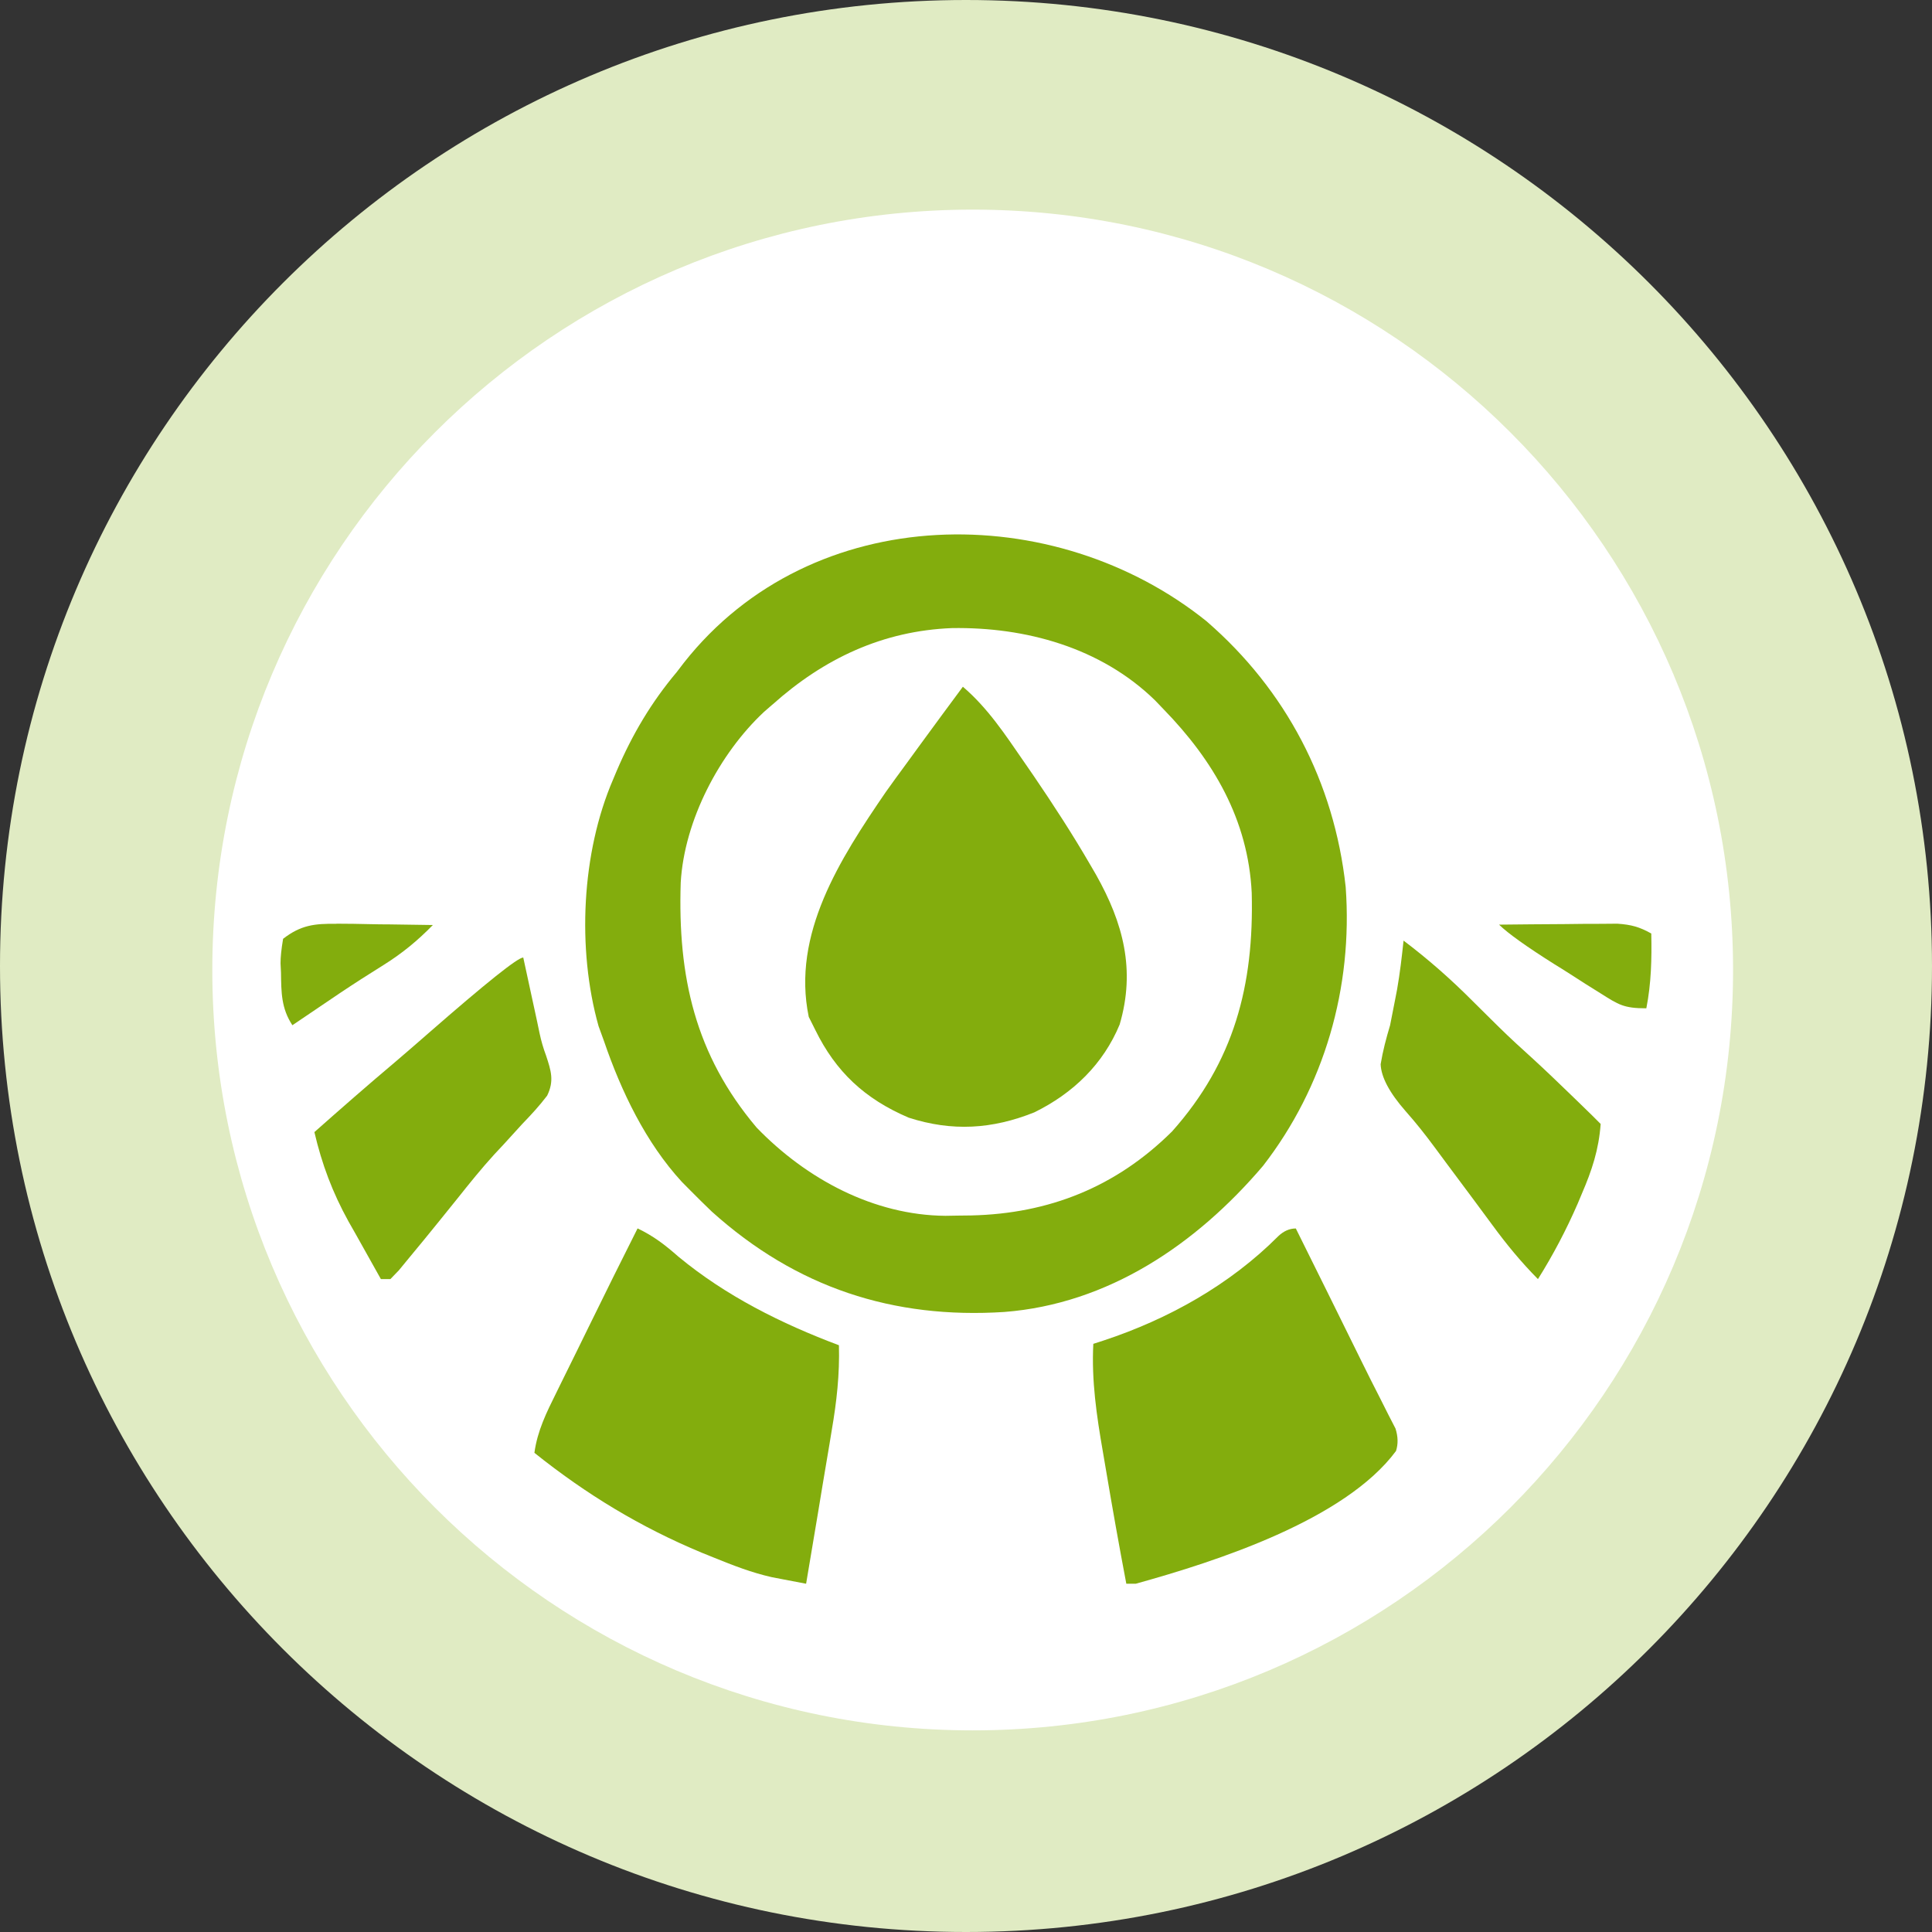
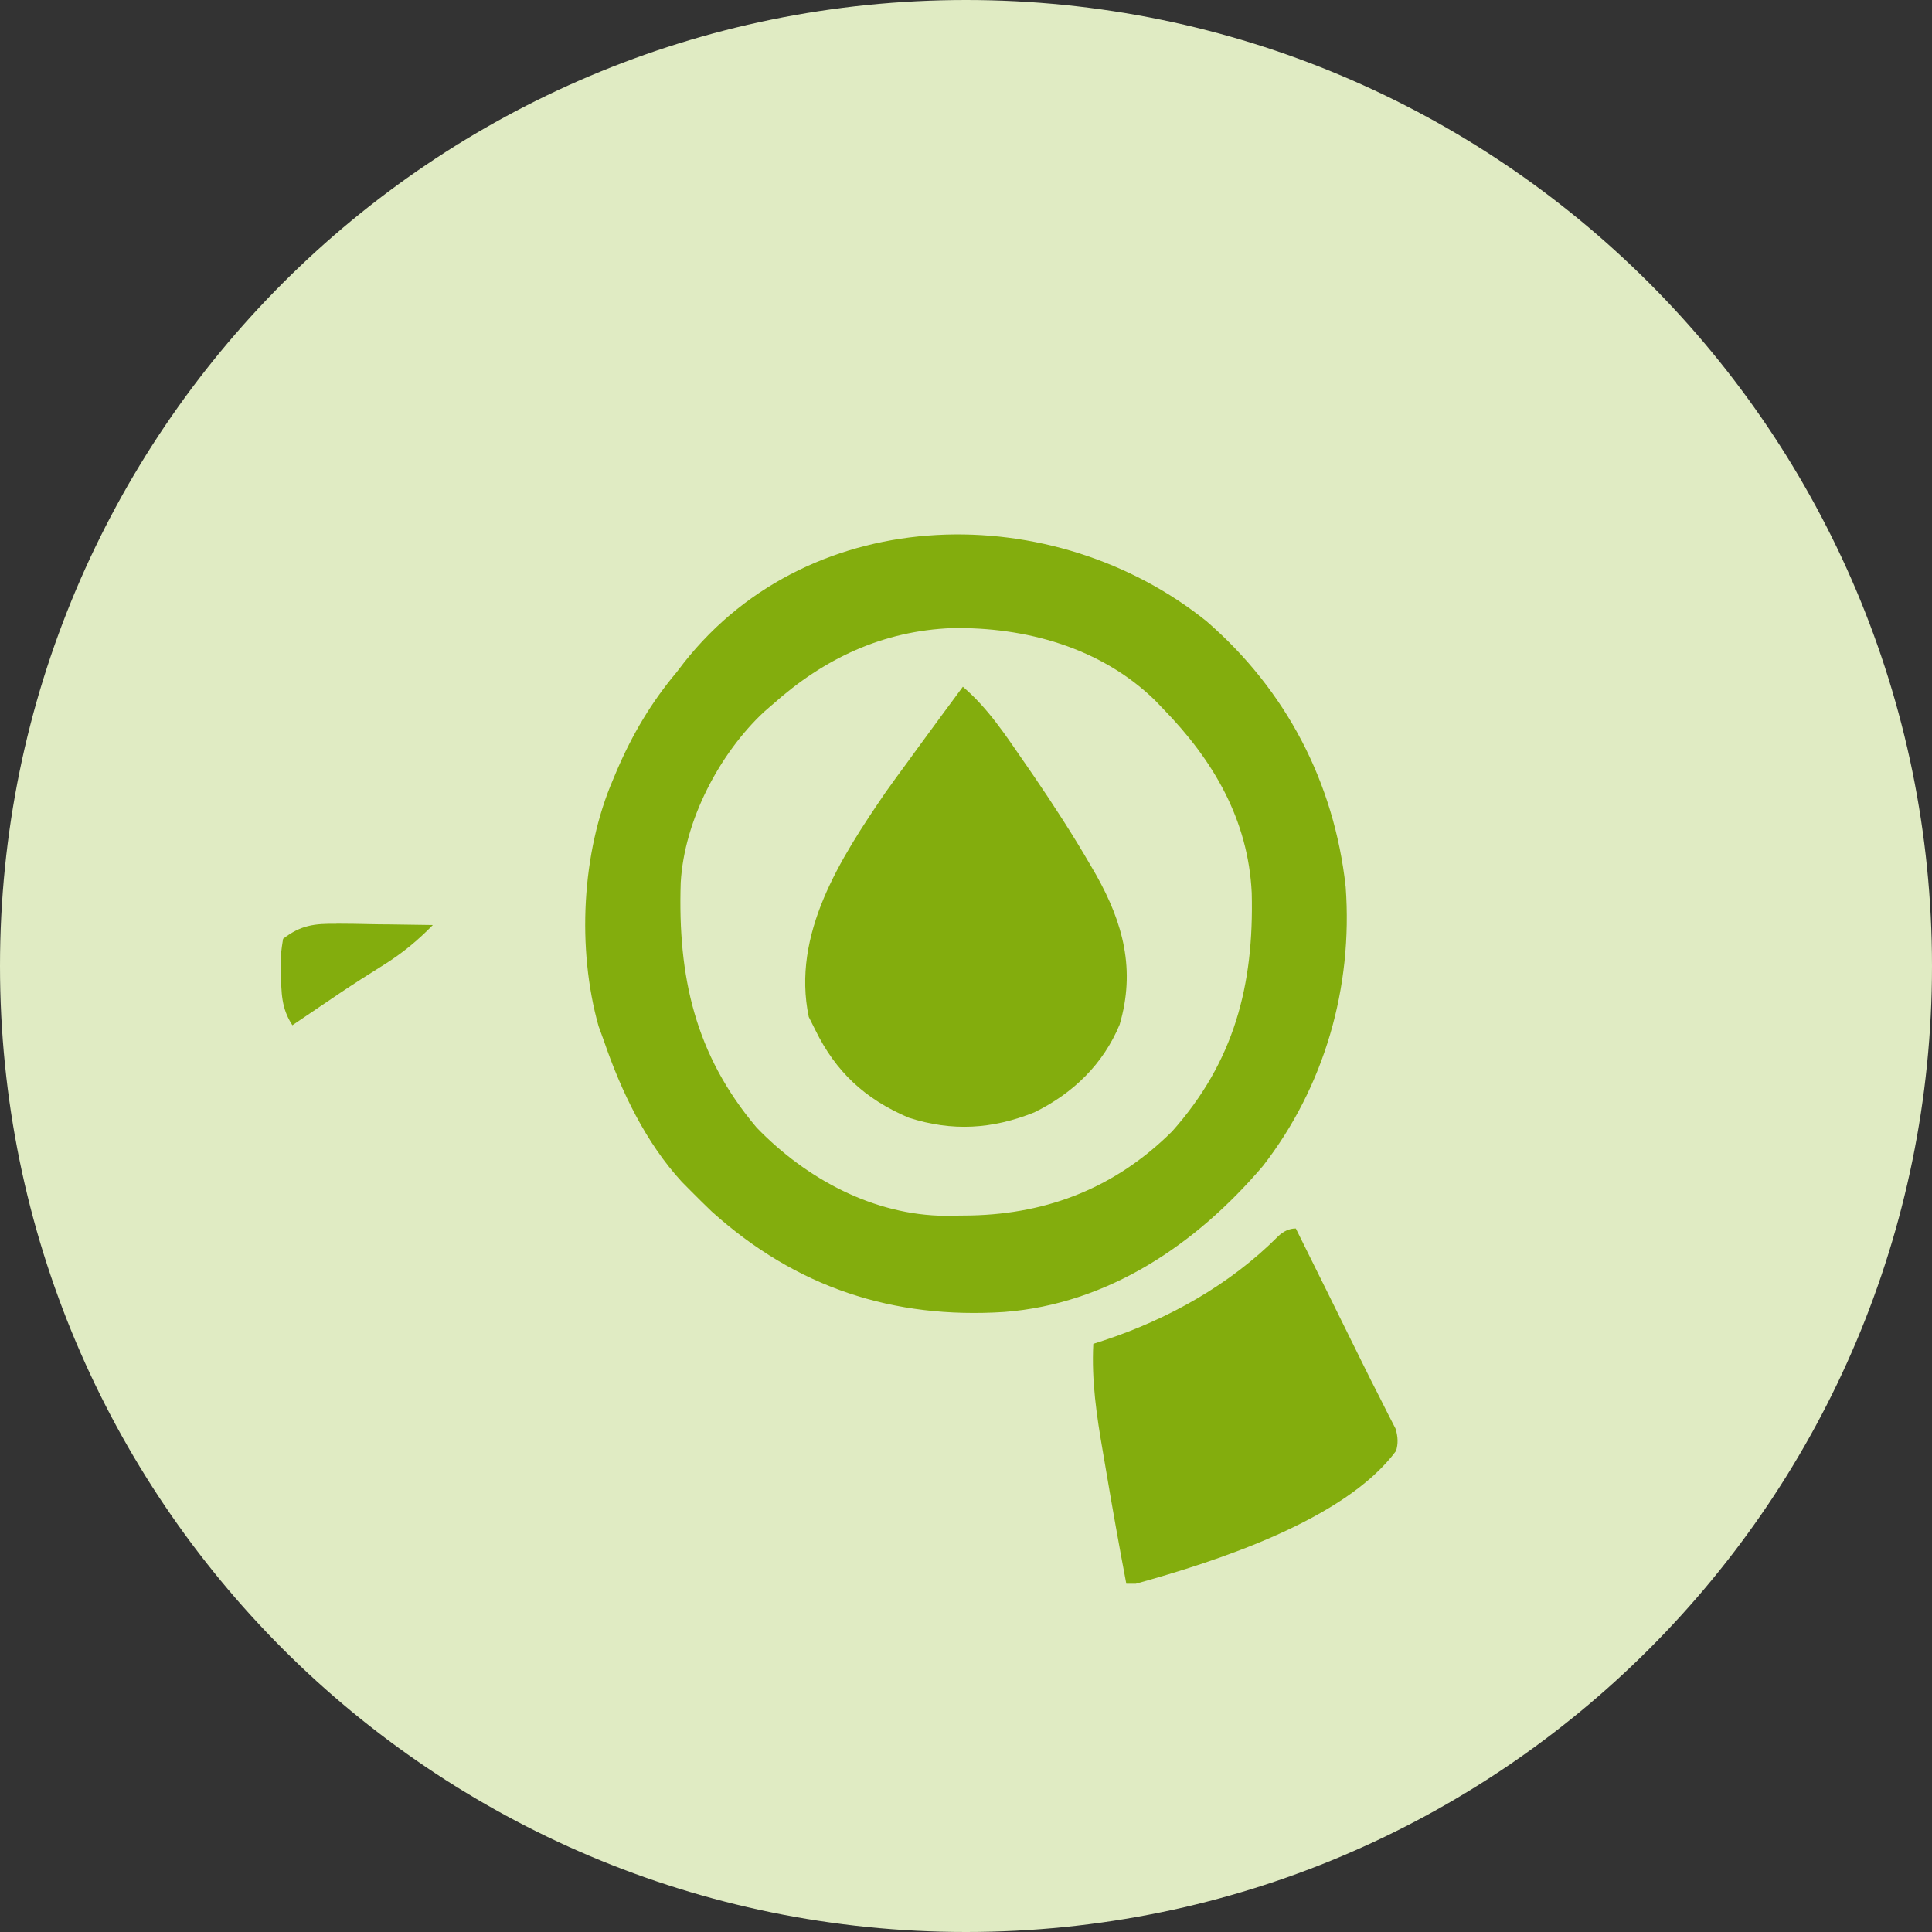
<svg xmlns="http://www.w3.org/2000/svg" width="100" height="100" viewBox="0 0 100 100" fill="none">
  <rect x="0" y="0" width="100" height="100" fill="#333333" stroke="none" />
  <path d="M50 100C77.614 100 100 77.614 100 50C100 22.386 77.614 0 50 0C22.386 0 0 22.386 0 50C0 77.614 22.386 100 50 100Z" fill="#E0EBC3" />
  <g clip-path="url(#clip0_937_813)">
-     <path d="M50.346 89.564C72.082 89.564 89.703 71.943 89.703 50.207C89.703 28.47 72.082 10.85 50.346 10.85C28.61 10.85 10.989 28.47 10.989 50.207C10.989 71.943 28.61 89.564 50.346 89.564Z" fill="white" />
    <path d="M62.482 32.184C66.542 35.71 69.057 40.466 69.652 45.907C70.032 51.115 68.546 56.253 65.374 60.345C61.909 64.418 57.353 67.491 51.987 67.907C46.237 68.278 41.221 66.655 36.84 62.709C36.468 62.349 36.099 61.99 35.738 61.623C35.592 61.473 35.442 61.327 35.292 61.173C33.431 59.149 32.153 56.492 31.262 53.885C31.171 53.63 31.076 53.375 30.981 53.112C29.857 49.118 30.101 44.13 31.733 40.346C31.795 40.196 31.861 40.046 31.923 39.892C32.733 38.004 33.715 36.347 35.029 34.785C35.154 34.624 35.274 34.466 35.402 34.298C42.046 25.878 54.59 25.806 62.486 32.184H62.482ZM39.972 36.475C39.83 36.599 39.688 36.722 39.542 36.85C37.242 39.001 35.42 42.455 35.234 45.682C35.077 50.549 35.975 54.589 39.162 58.362C41.743 61.034 45.233 62.9 48.935 62.93C49.15 62.93 49.365 62.923 49.588 62.919C49.815 62.919 50.044 62.915 50.278 62.911C54.29 62.818 57.762 61.446 60.668 58.561C63.877 54.956 64.91 51.007 64.789 46.218C64.607 42.422 62.796 39.353 60.233 36.718C60.084 36.561 59.934 36.404 59.777 36.242C56.966 33.507 53.071 32.45 49.278 32.51C45.708 32.649 42.656 34.073 39.976 36.475H39.972Z" fill="#83AD0D" />
    <path d="M49.839 35.546C51.129 36.651 52.015 38.002 52.966 39.379C53.139 39.631 53.315 39.886 53.493 40.143C54.528 41.663 55.524 43.194 56.445 44.784C56.54 44.949 56.636 45.114 56.735 45.283C58.136 47.773 58.785 50.2 57.953 53.03C57.105 55.072 55.555 56.585 53.535 57.576C51.351 58.45 49.285 58.575 47.036 57.851C44.752 56.878 43.259 55.468 42.201 53.313C42.091 53.089 41.976 52.865 41.861 52.634C40.972 48.349 43.477 44.461 45.848 40.995C46.188 40.517 46.532 40.044 46.879 39.574C47.139 39.217 47.398 38.861 47.658 38.505C48.38 37.517 49.105 36.533 49.835 35.549L49.839 35.546Z" fill="#83AD0D" />
    <path d="M67.068 63.578C67.597 64.644 68.125 65.711 68.654 66.777C68.832 67.14 69.013 67.499 69.19 67.862C69.621 68.732 70.052 69.602 70.478 70.472C70.792 71.112 71.113 71.749 71.438 72.382C71.578 72.656 71.713 72.934 71.857 73.215C71.982 73.456 72.103 73.696 72.231 73.941C72.364 74.358 72.373 74.745 72.257 75.103C69.613 78.672 62.966 80.816 58.785 81.974H58.298C57.927 80.023 57.58 78.072 57.251 76.118C57.195 75.792 57.142 75.466 57.085 75.144C56.76 73.274 56.492 71.456 56.59 69.557C56.764 69.502 56.938 69.446 57.115 69.387C60.473 68.28 63.665 66.492 66.154 63.993C66.438 63.721 66.743 63.586 67.068 63.586V63.578Z" fill="#83AD0D" />
-     <path d="M32.992 63.578C33.822 63.972 34.424 64.437 35.115 65.045C37.578 67.082 40.438 68.508 43.423 69.63C43.464 71.142 43.306 72.546 43.051 74.031C43.013 74.26 42.975 74.489 42.938 74.722C42.818 75.446 42.697 76.166 42.573 76.89C42.491 77.382 42.408 77.877 42.329 78.369C42.13 79.569 41.927 80.774 41.724 81.974C41.344 81.903 40.964 81.832 40.585 81.757C40.374 81.716 40.16 81.674 39.942 81.633C38.908 81.4 37.942 81.025 36.965 80.627C36.754 80.541 36.547 80.459 36.333 80.372C33.157 79.052 30.341 77.344 27.661 75.198C27.815 74.058 28.289 73.105 28.796 72.084C28.887 71.904 28.973 71.72 29.067 71.532C29.349 70.955 29.635 70.373 29.924 69.795C30.112 69.409 30.304 69.022 30.492 68.636C31.319 66.944 32.157 65.259 33.003 63.578H32.992Z" fill="#83AD0D" />
-     <path d="M72.648 48.686C73.931 49.655 75.103 50.688 76.243 51.834C76.549 52.136 76.854 52.441 77.16 52.743C77.303 52.886 77.447 53.025 77.595 53.172C78.17 53.738 78.766 54.281 79.363 54.82C80.028 55.431 80.679 56.057 81.329 56.686C81.452 56.807 81.578 56.924 81.703 57.048C82.288 57.614 82.67 57.99 82.85 58.176C82.753 59.51 82.397 60.577 81.879 61.78C81.808 61.95 81.736 62.119 81.664 62.293C81.071 63.657 80.391 64.951 79.604 66.206C78.741 65.335 77.986 64.419 77.257 63.424C77.034 63.122 76.807 62.821 76.584 62.515C76.469 62.361 76.358 62.206 76.239 62.048C75.794 61.448 75.348 60.849 74.898 60.249C74.683 59.963 74.471 59.676 74.259 59.386C73.777 58.734 73.292 58.119 72.756 57.516C71.92 56.563 71.488 55.753 71.462 55.084C71.577 54.386 71.749 53.742 71.951 53.067C72.037 52.648 72.12 52.226 72.199 51.804C72.238 51.608 72.274 51.412 72.314 51.208C72.461 50.371 72.558 49.53 72.648 48.686Z" fill="#83AD0D" />
-     <path d="M27.084 49.562C27.15 49.864 27.216 50.169 27.282 50.476C27.369 50.881 27.457 51.283 27.544 51.688C27.586 51.887 27.628 52.082 27.674 52.285C27.716 52.48 27.758 52.679 27.803 52.882C27.844 53.081 27.886 53.282 27.929 53.486C28.013 53.882 28.125 54.265 28.264 54.636C28.523 55.421 28.694 55.944 28.321 56.71C27.925 57.23 27.499 57.694 27.042 58.166C26.718 58.52 26.398 58.873 26.075 59.227C25.915 59.4 25.751 59.574 25.583 59.754C24.917 60.484 24.304 61.246 23.691 62.017C23.474 62.285 23.257 62.551 23.043 62.82C22.941 62.949 22.838 63.074 22.731 63.207C22.217 63.844 21.699 64.478 21.174 65.108C20.999 65.322 20.823 65.532 20.644 65.753C20.5 65.904 20.355 66.055 20.206 66.206H19.715C19.277 65.432 18.843 64.651 18.409 63.874C18.287 63.656 18.166 63.443 18.036 63.218C17.206 61.714 16.661 60.259 16.273 58.597C17.651 57.377 19.034 56.165 20.443 54.978C21.021 54.485 21.596 53.987 22.168 53.486C25.163 50.87 26.801 49.562 27.08 49.562H27.084Z" fill="#83AD0D" />
    <path d="M17.411 47.81C17.704 47.81 17.993 47.813 18.294 47.817C18.597 47.822 18.903 47.828 19.211 47.835C19.519 47.843 19.828 47.846 20.139 47.846C20.894 47.854 21.65 47.865 22.405 47.879C21.612 48.69 20.827 49.337 19.861 49.943C19.609 50.104 19.358 50.261 19.098 50.425C18.967 50.509 18.835 50.593 18.7 50.677C17.967 51.148 17.246 51.634 16.528 52.123C16.39 52.218 16.25 52.313 16.107 52.408C15.784 52.628 15.457 52.847 15.134 53.066C14.555 52.186 14.559 51.371 14.544 50.341C14.536 50.184 14.529 50.023 14.521 49.863C14.519 49.553 14.562 49.13 14.653 48.592C15.566 47.886 16.272 47.799 17.415 47.817L17.411 47.81Z" fill="#83AD0D" />
-     <path d="M77.594 47.859C78.716 47.845 79.839 47.838 80.961 47.831C81.28 47.828 81.599 47.824 81.926 47.82C82.233 47.82 82.54 47.82 82.855 47.817C83.139 47.817 83.418 47.813 83.71 47.81C84.438 47.859 84.856 47.976 85.47 48.318C85.497 49.635 85.47 50.891 85.214 52.19C84.044 52.19 83.781 52.006 82.847 51.417C82.591 51.255 82.335 51.096 82.068 50.93C81.8 50.758 81.531 50.585 81.26 50.411C80.99 50.237 80.719 50.068 80.449 49.903C79.013 48.997 78.061 48.317 77.594 47.863V47.859Z" fill="#83AD0D" />
  </g>
  <defs>
    <clipPath id="clip0_937_813">
      <rect width="79.533" height="79.533" fill="white" transform="translate(10.579 10.44)" />
    </clipPath>
  </defs>
</svg>